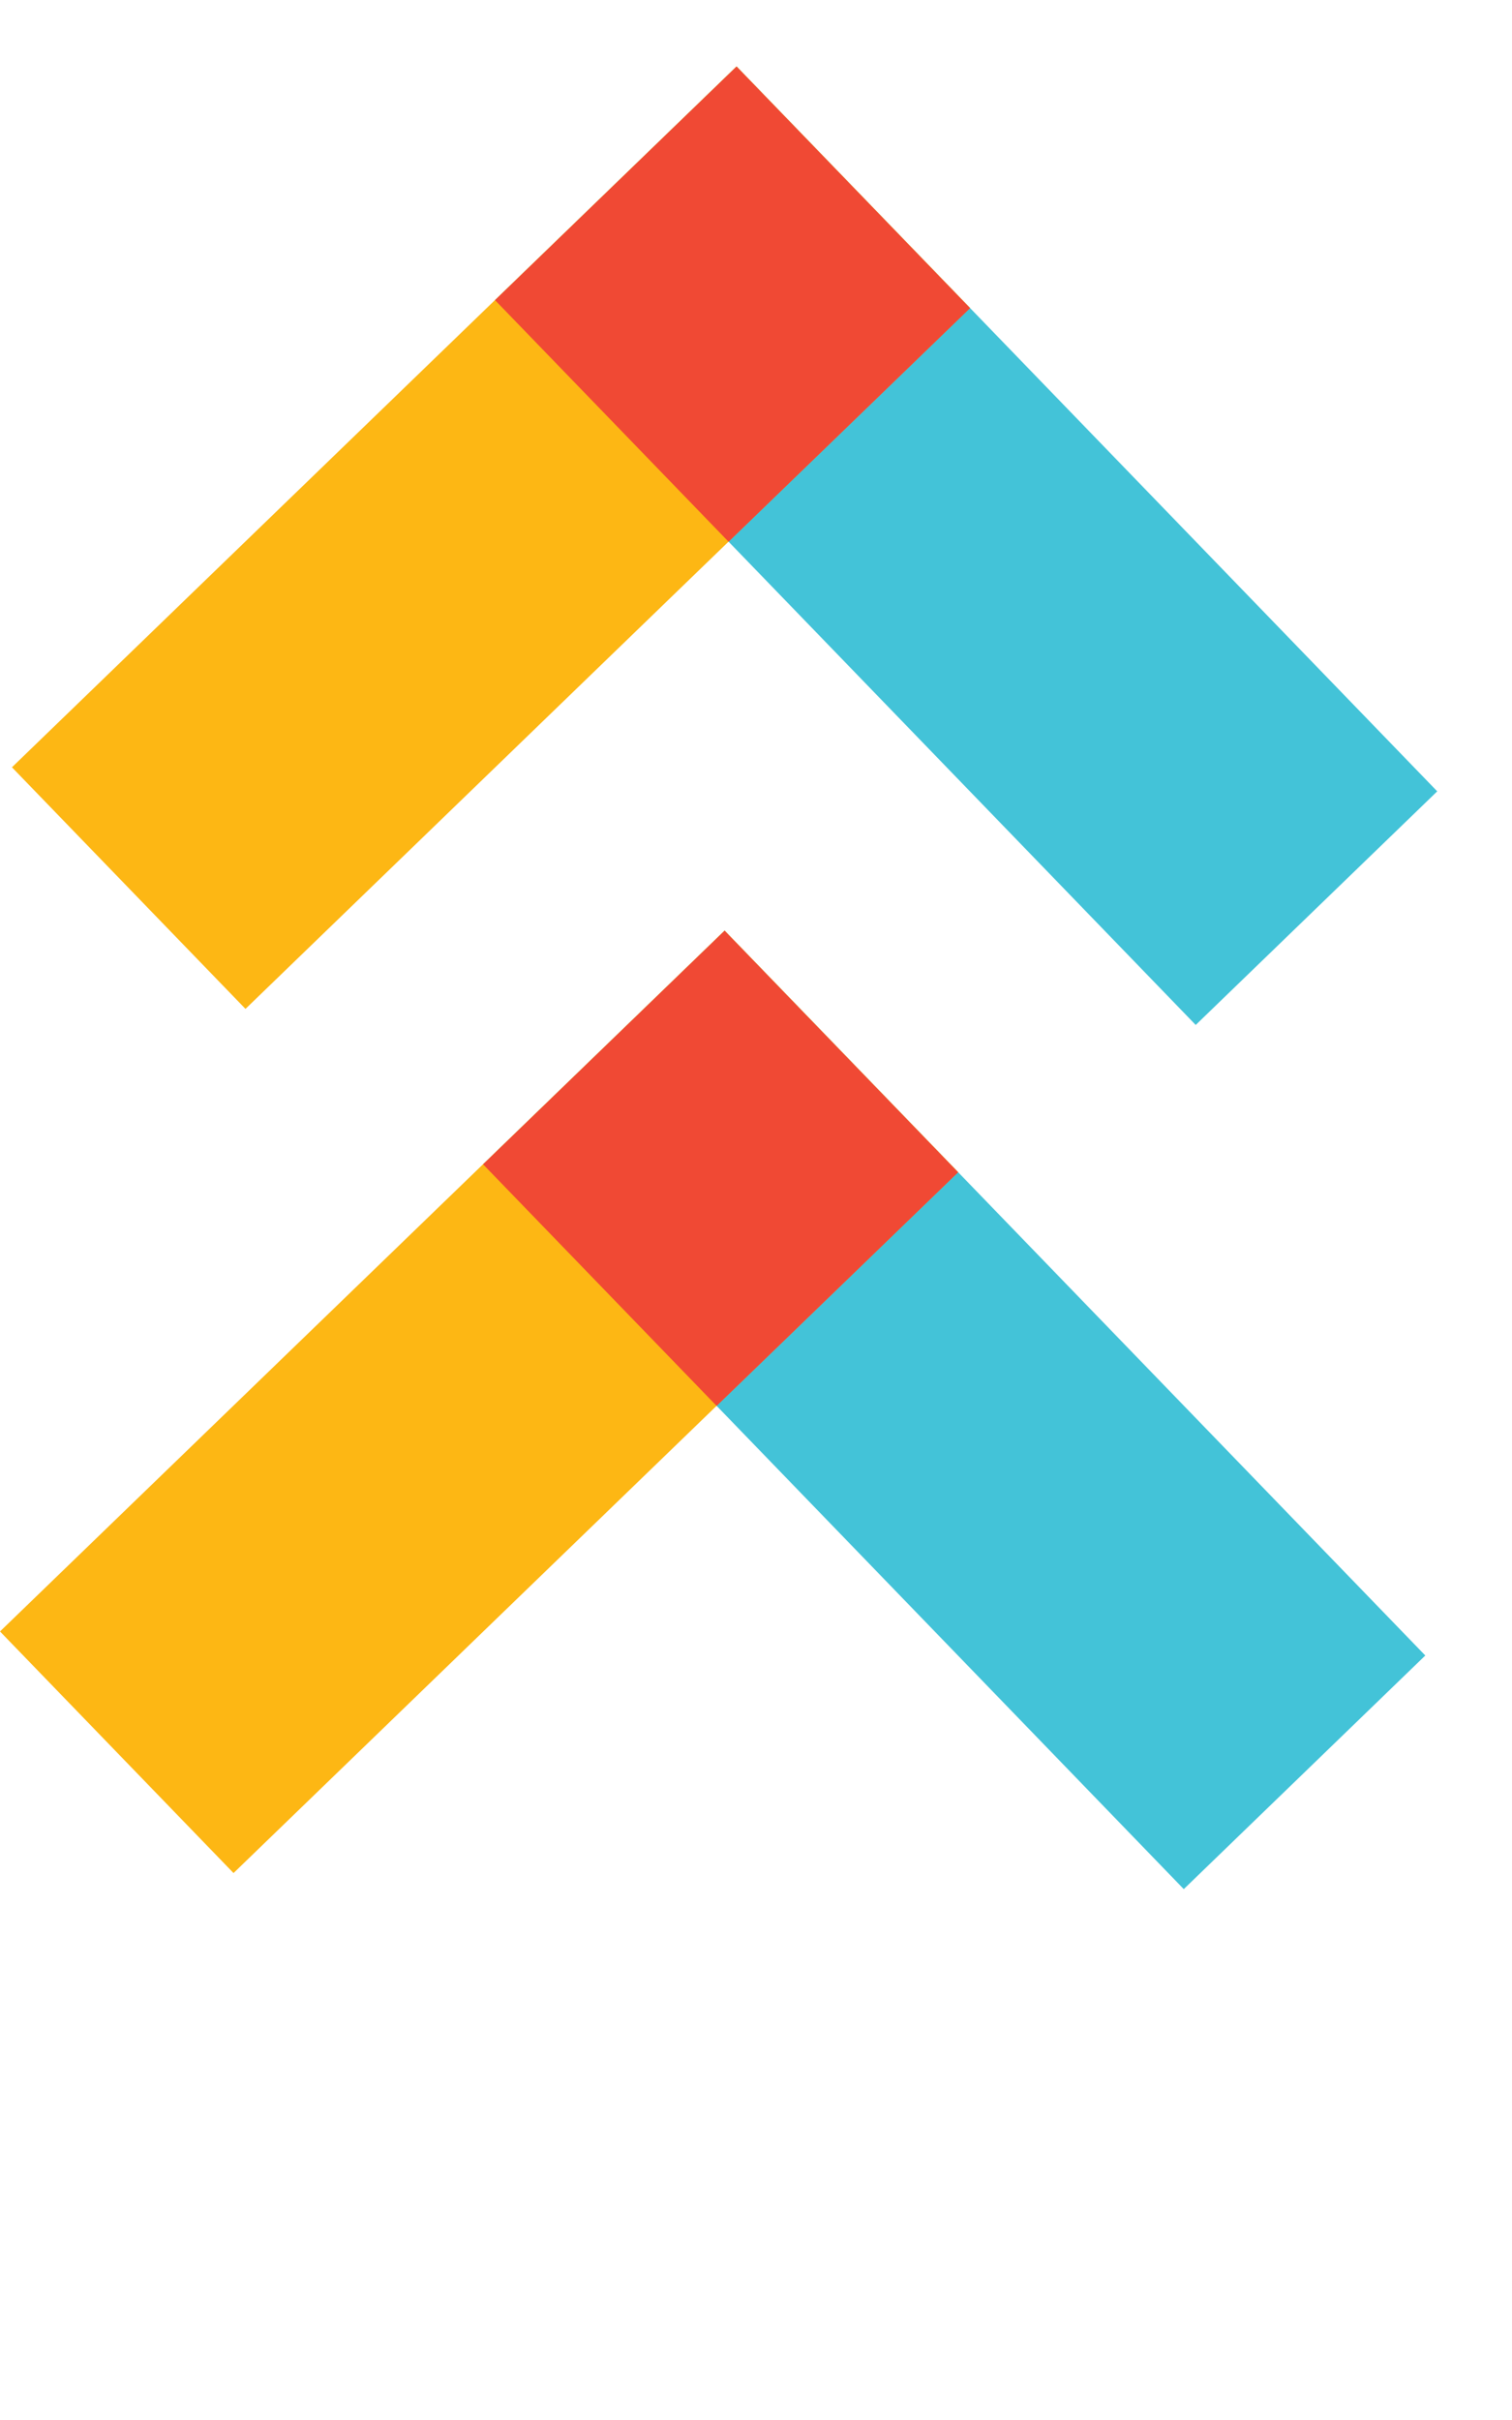
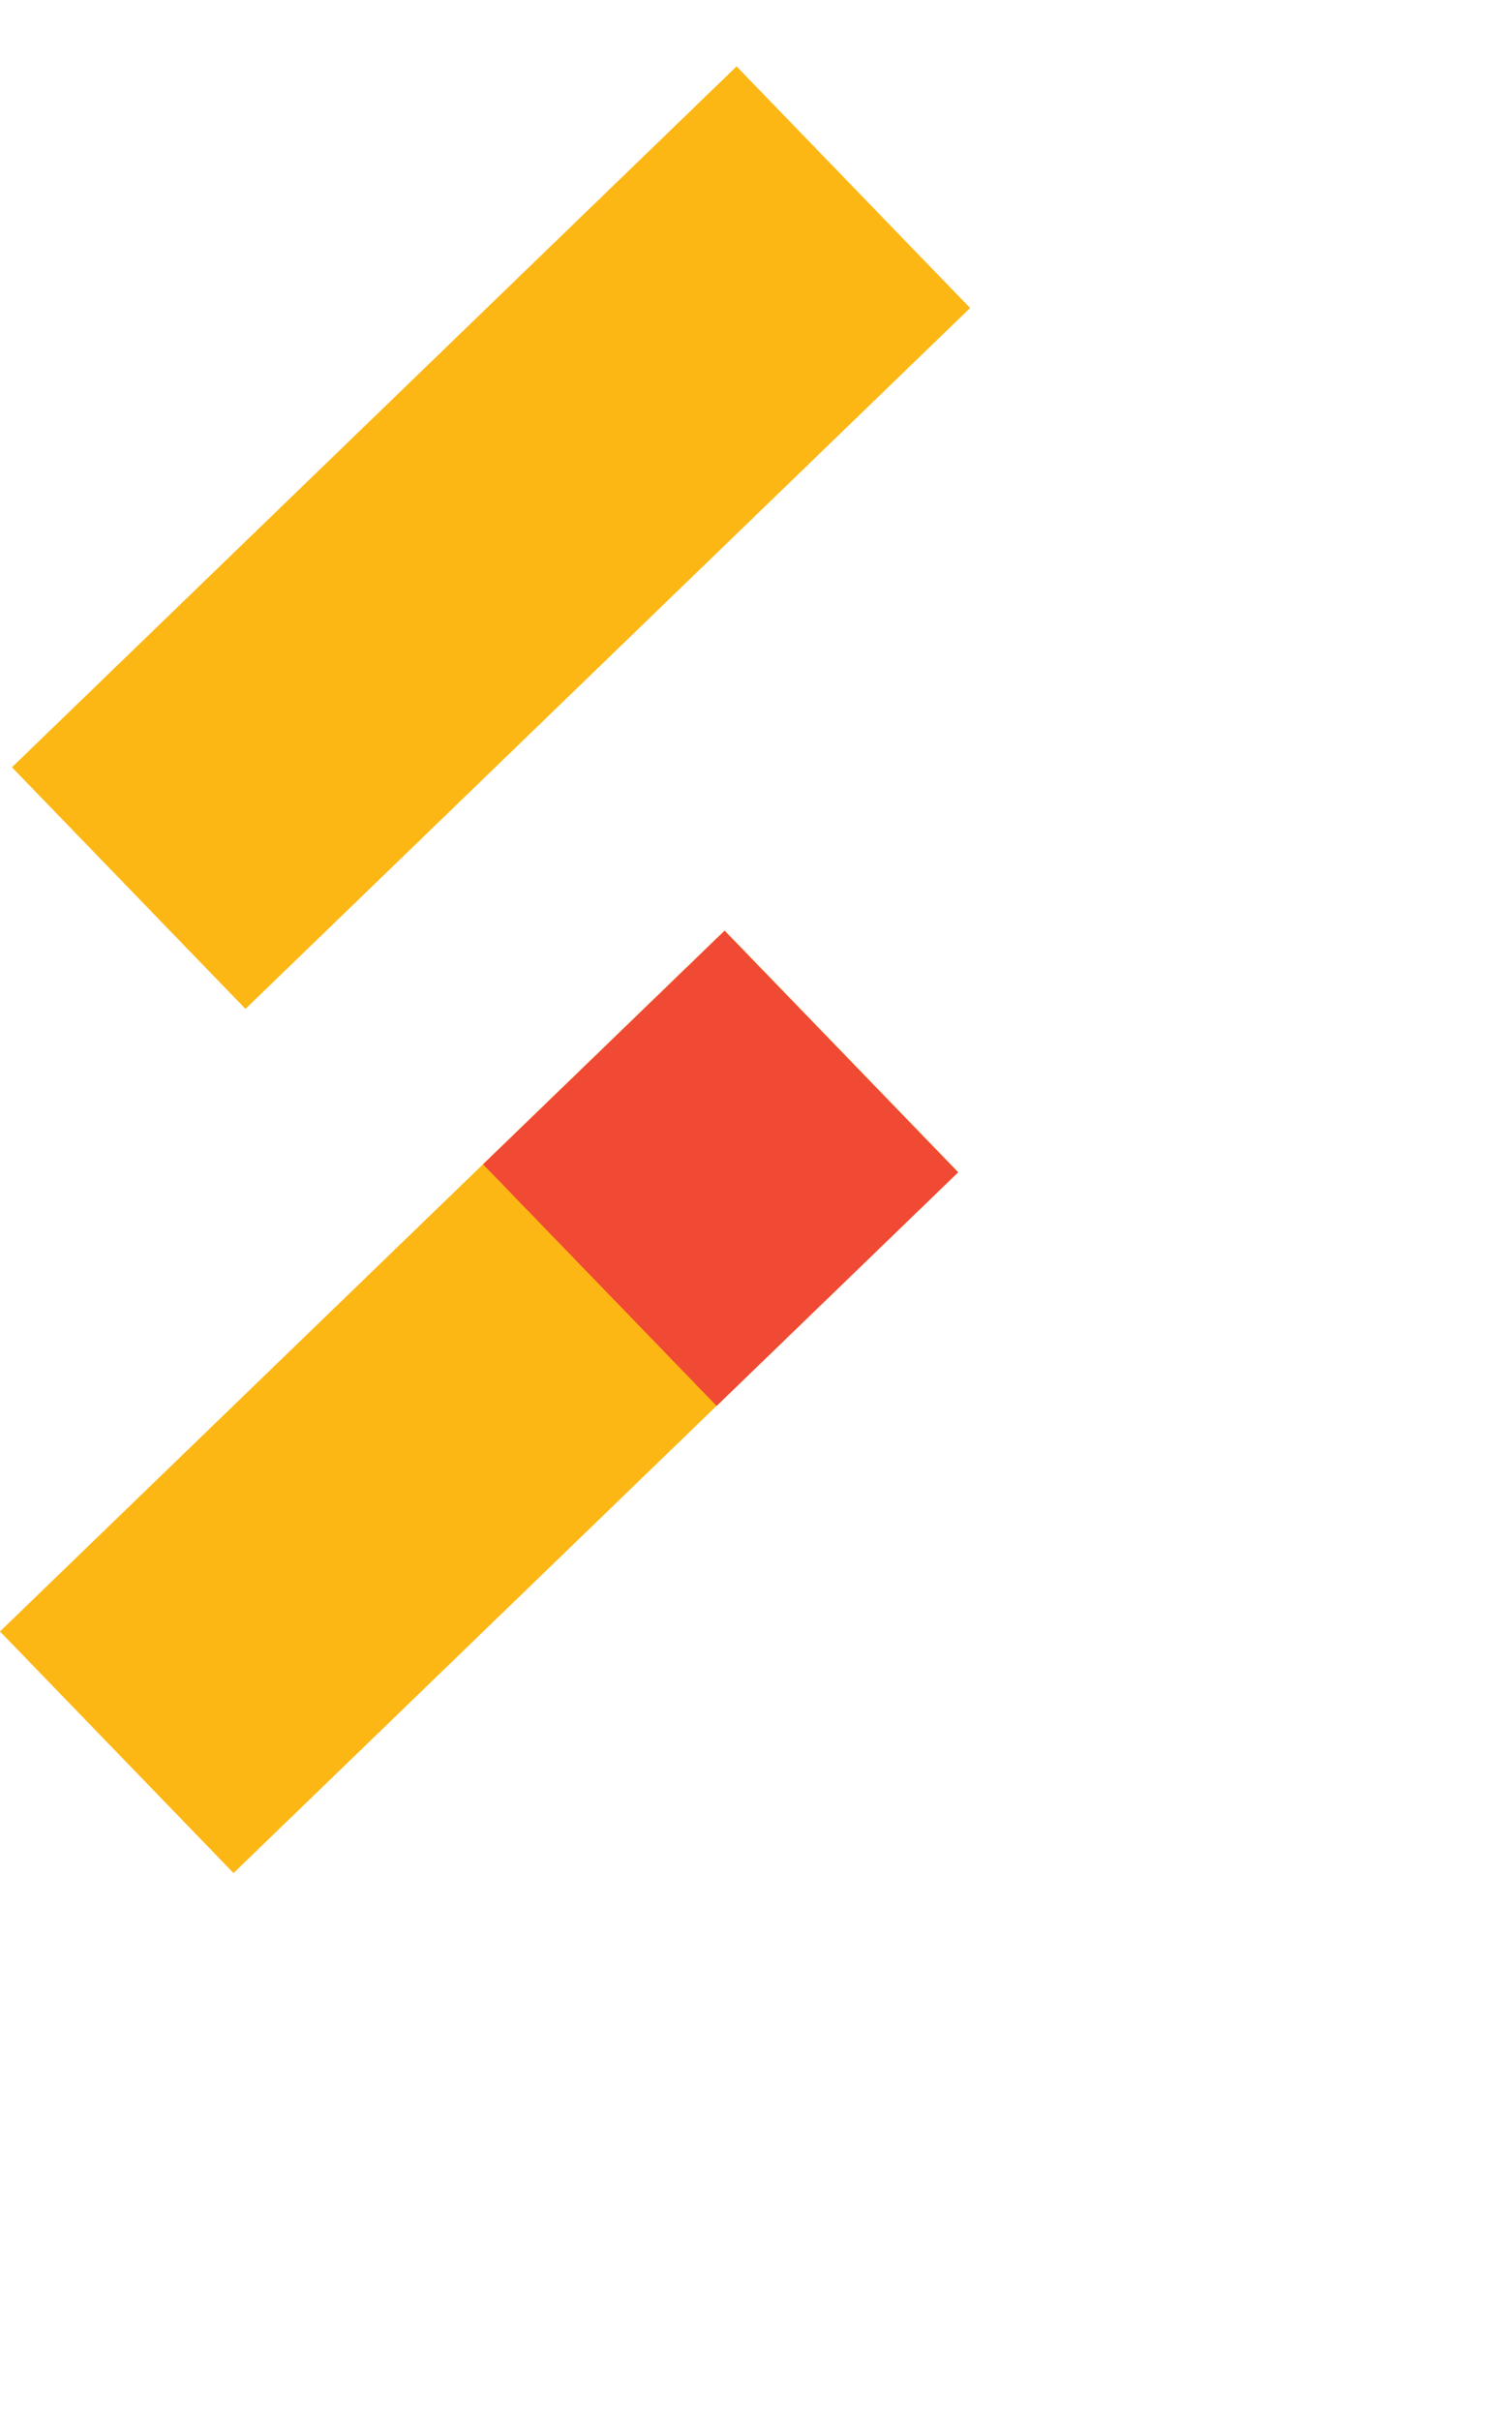
<svg xmlns="http://www.w3.org/2000/svg" width="20" height="32" viewBox="0 0 20 32" fill="none">
-   <rect x="9.743" y="0.879" width="13.333" height="4.444" transform="rotate(45.963 9.743 0.879)" fill="#43C3D8" />
  <rect x="0.158" y="10.146" width="13.333" height="4.444" transform="rotate(-44.037 0.158 10.146)" fill="#FDB714" />
-   <rect x="6.548" y="3.969" width="4.444" height="4.444" transform="rotate(-44.037 6.548 3.969)" fill="#F04934" />
-   <rect x="9.585" y="12.306" width="13.333" height="4.444" transform="rotate(45.963 9.585 12.306)" fill="#43C3D8" />
  <rect y="21.573" width="13.333" height="4.444" transform="rotate(-44.037 0 21.573)" fill="#FDB714" />
  <rect x="6.39" y="15.396" width="4.444" height="4.444" transform="rotate(-44.037 6.39 15.396)" fill="#F04934" />
</svg>